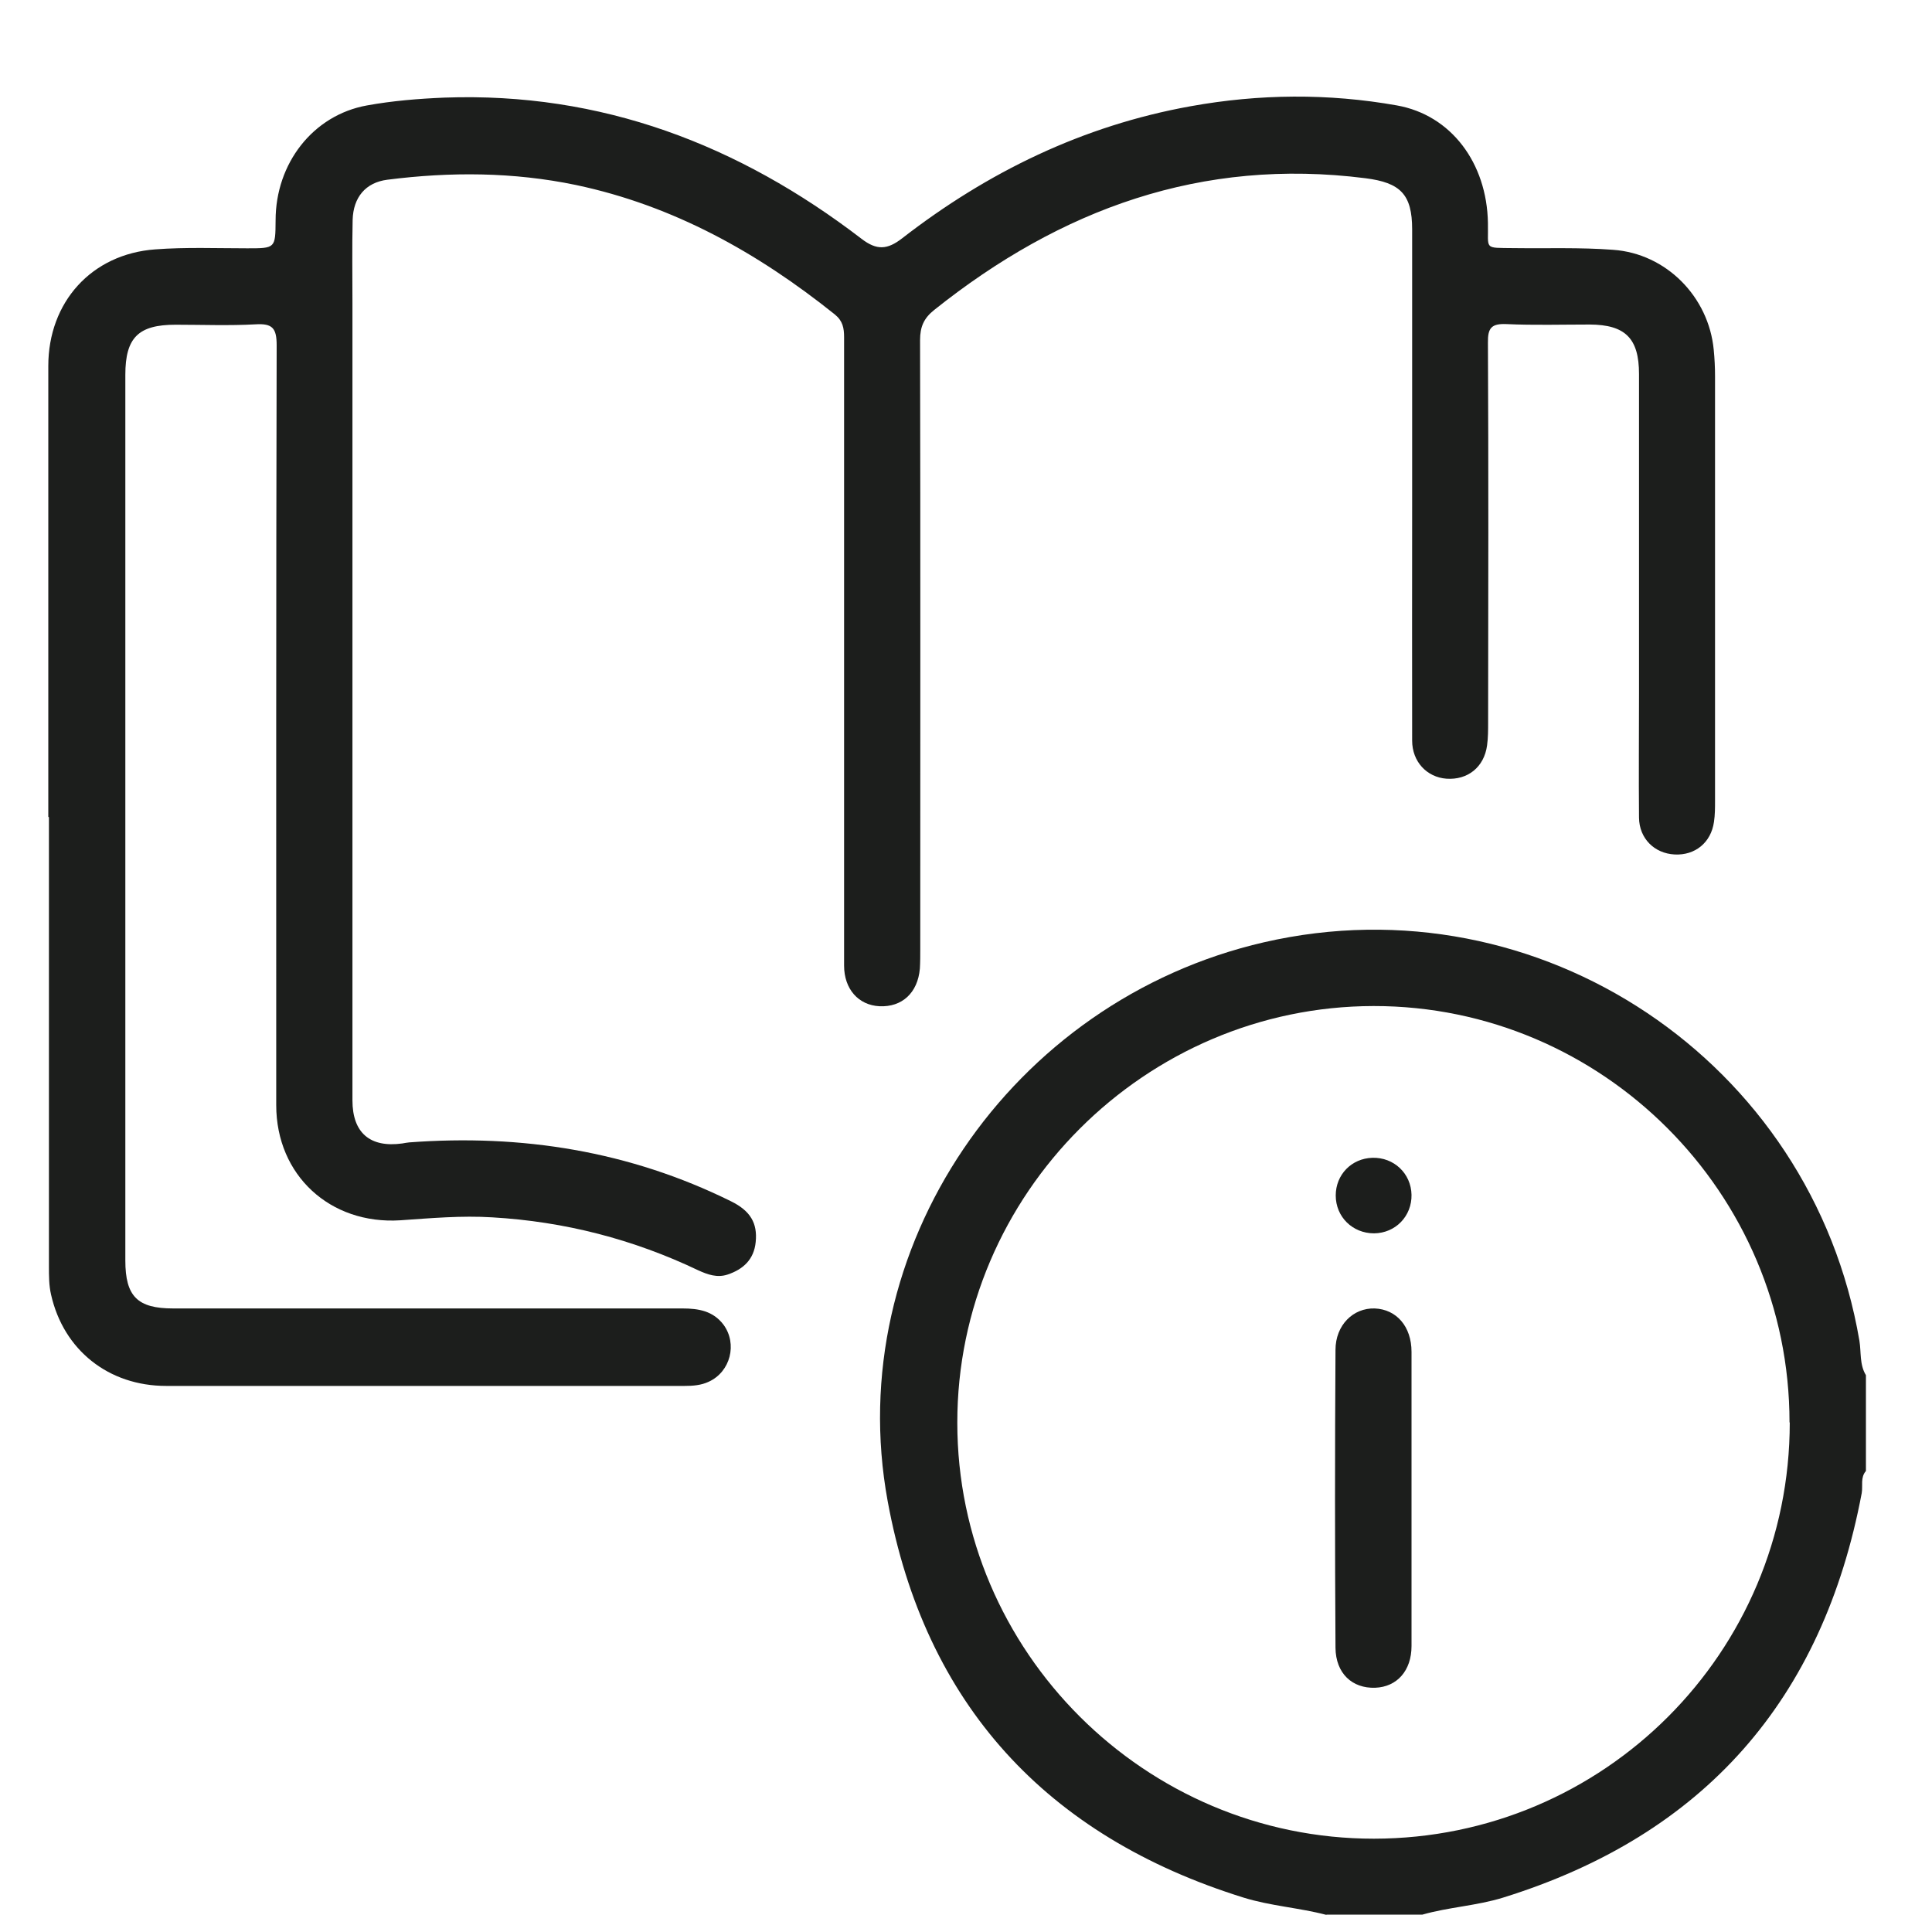
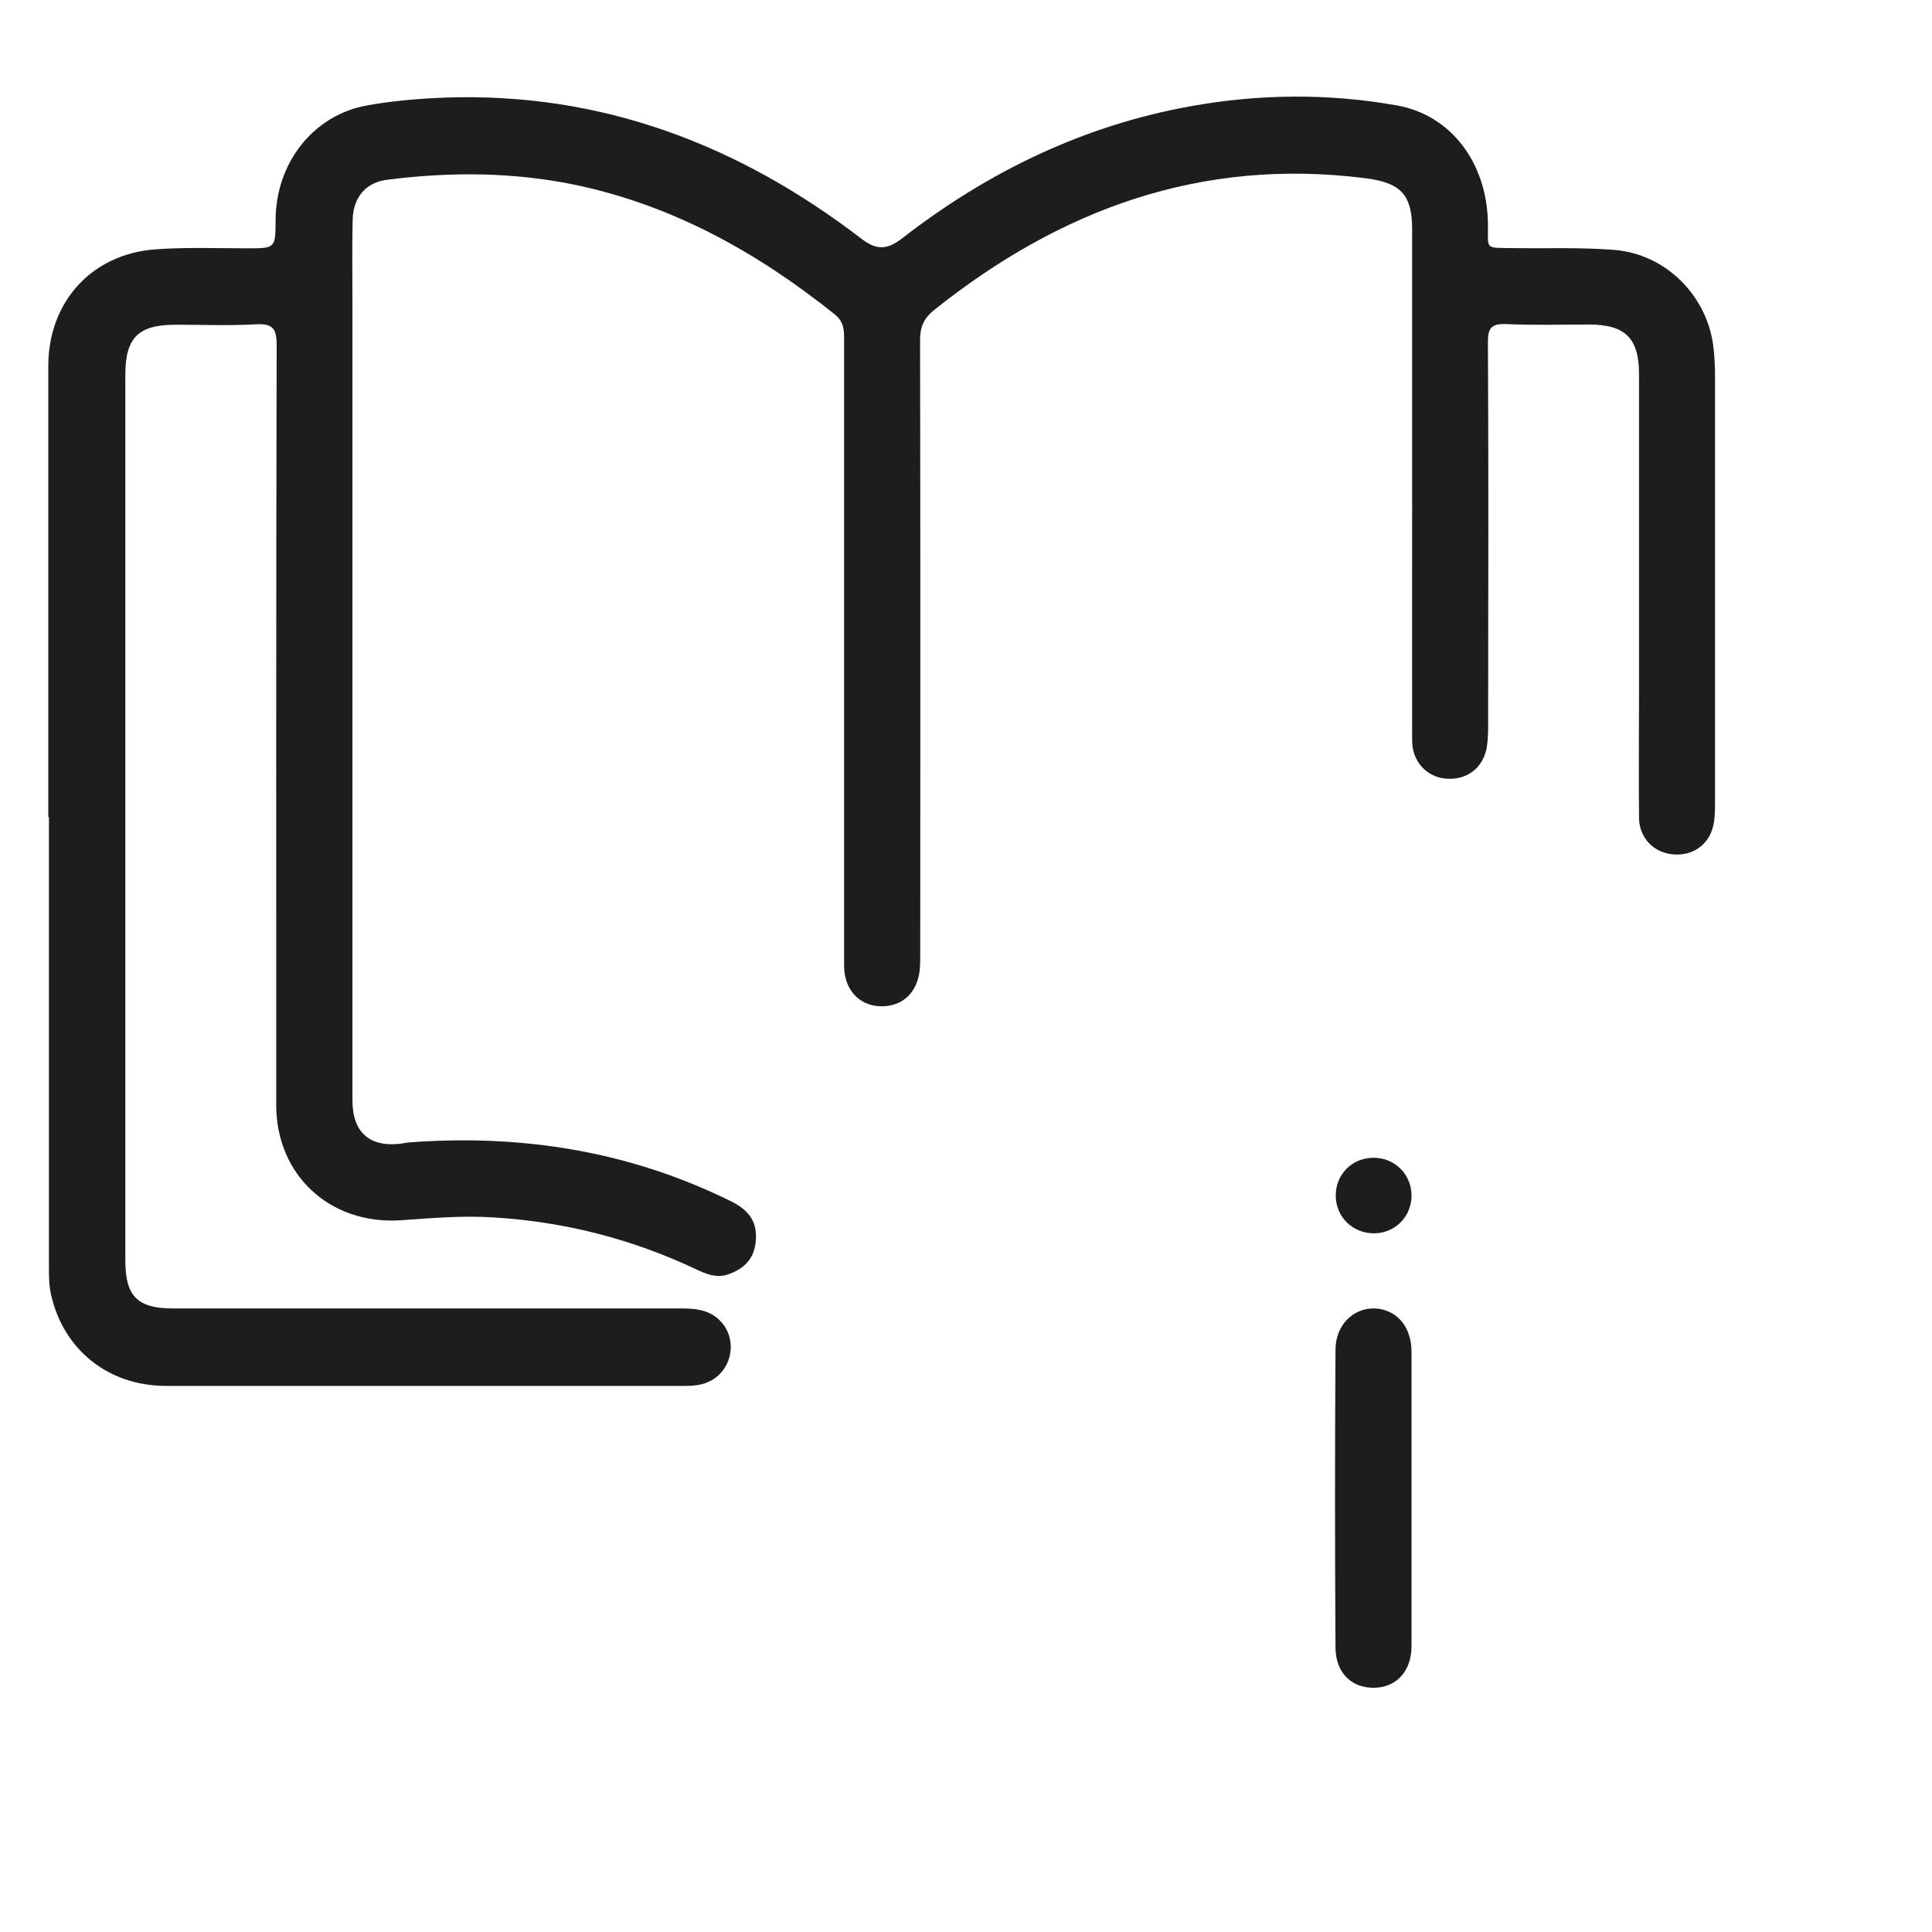
<svg xmlns="http://www.w3.org/2000/svg" width="40" height="40" viewBox="0 0 40 40" fill="none">
-   <path d="M27.459 39.645C26.893 39.497 26.309 39.462 25.747 39.288C21.659 38.015 19.149 35.279 18.378 31.078C17.419 25.853 20.927 20.716 26.169 19.509C31.869 18.197 37.512 21.971 38.497 27.758C38.536 27.993 38.497 28.25 38.632 28.472V30.455C38.514 30.59 38.571 30.76 38.545 30.913C37.739 35.187 35.285 37.993 31.12 39.288C30.57 39.458 29.995 39.484 29.446 39.641H27.464L27.459 39.645ZM37.05 29.448C37.05 24.699 33.176 20.825 28.44 20.829C23.707 20.834 19.816 24.725 19.82 29.457C19.82 34.194 23.707 38.072 28.448 38.068C33.207 38.063 37.055 34.211 37.055 29.453L37.05 29.448Z" fill="#1C1E1C" />
  <path d="M1 16.911C1 13.8 1 10.689 1 7.577C1 6.257 1.893 5.259 3.214 5.163C3.845 5.115 4.486 5.141 5.122 5.141C5.702 5.141 5.702 5.141 5.706 4.562C5.706 3.381 6.482 2.383 7.597 2.183C8.125 2.087 8.665 2.043 9.201 2.021C12.447 1.904 15.293 2.993 17.838 4.945C18.151 5.185 18.369 5.172 18.674 4.937C20.448 3.56 22.422 2.601 24.648 2.2C26.069 1.943 27.503 1.93 28.923 2.183C30.043 2.383 30.784 3.372 30.806 4.614C30.819 5.176 30.706 5.128 31.342 5.137C32.026 5.146 32.714 5.12 33.398 5.172C34.501 5.25 35.377 6.148 35.481 7.242C35.499 7.425 35.508 7.608 35.508 7.791C35.508 10.719 35.508 13.647 35.508 16.576C35.508 16.724 35.508 16.872 35.486 17.016C35.425 17.447 35.093 17.713 34.671 17.691C34.252 17.669 33.939 17.36 33.934 16.929C33.926 16.07 33.934 15.212 33.934 14.358C33.934 12.153 33.934 9.948 33.934 7.743C33.934 7.006 33.651 6.723 32.915 6.719C32.34 6.719 31.764 6.736 31.189 6.71C30.88 6.697 30.801 6.789 30.806 7.094C30.819 9.717 30.814 12.336 30.81 14.959C30.81 15.116 30.81 15.277 30.788 15.434C30.727 15.883 30.387 16.153 29.947 16.122C29.542 16.092 29.237 15.77 29.237 15.334C29.233 13.717 29.237 12.1 29.237 10.484C29.237 8.571 29.237 6.662 29.237 4.749C29.237 4.022 28.993 3.782 28.27 3.69C24.879 3.259 21.96 4.327 19.341 6.418C19.127 6.588 19.049 6.767 19.049 7.041C19.058 11.242 19.053 15.447 19.053 19.648C19.053 19.783 19.053 19.918 19.045 20.053C19.001 20.558 18.674 20.855 18.208 20.833C17.772 20.811 17.476 20.476 17.476 19.992C17.476 17.922 17.476 15.852 17.476 13.783C17.476 11.517 17.476 9.251 17.476 6.985C17.476 6.793 17.45 6.645 17.284 6.51C15.689 5.233 13.946 4.257 11.924 3.83C10.626 3.56 9.323 3.555 8.02 3.721C7.571 3.778 7.314 4.083 7.301 4.553C7.288 5.128 7.297 5.704 7.297 6.279C7.297 11.778 7.297 17.277 7.297 22.781C7.297 23.456 7.663 23.766 8.329 23.674C8.377 23.665 8.425 23.657 8.473 23.652C10.8 23.478 13.031 23.831 15.136 24.872C15.537 25.069 15.685 25.326 15.646 25.713C15.611 26.075 15.389 26.28 15.062 26.389C14.848 26.459 14.652 26.389 14.46 26.302C13.11 25.657 11.689 25.291 10.194 25.204C9.554 25.164 8.922 25.221 8.286 25.265C6.835 25.356 5.719 24.332 5.719 22.881C5.719 17.639 5.715 12.397 5.728 7.15C5.728 6.793 5.641 6.693 5.288 6.715C4.739 6.745 4.185 6.723 3.636 6.723C2.865 6.723 2.595 6.989 2.595 7.76C2.595 12.854 2.595 17.953 2.595 23.047C2.595 24.062 2.595 25.082 2.595 26.097C2.595 26.842 2.848 27.09 3.584 27.09C7.101 27.09 10.617 27.09 14.129 27.09C14.465 27.09 14.765 27.143 14.979 27.426C15.271 27.823 15.123 28.402 14.674 28.607C14.517 28.681 14.347 28.694 14.173 28.694C10.595 28.694 7.018 28.694 3.44 28.694C2.246 28.694 1.314 27.949 1.057 26.803C1.013 26.616 1.013 26.415 1.013 26.219C1.013 23.121 1.013 20.023 1.013 16.92L1 16.911Z" fill="#1C1E1C" />
  <path d="M29.224 31.034C29.224 32.049 29.224 33.064 29.224 34.08C29.224 34.59 28.923 34.925 28.474 34.943C27.995 34.96 27.655 34.646 27.65 34.115C27.637 32.058 27.637 30.005 27.65 27.949C27.65 27.434 28.017 27.077 28.461 27.09C28.914 27.108 29.224 27.465 29.224 27.988C29.224 29.003 29.224 30.018 29.224 31.034Z" fill="#1C1E1C" />
  <path d="M29.224 24.734C29.233 25.178 28.893 25.531 28.448 25.535C28.004 25.535 27.655 25.195 27.655 24.751C27.655 24.32 27.982 23.984 28.413 23.971C28.858 23.958 29.215 24.294 29.224 24.738V24.734Z" fill="#1C1E1C" />
</svg>